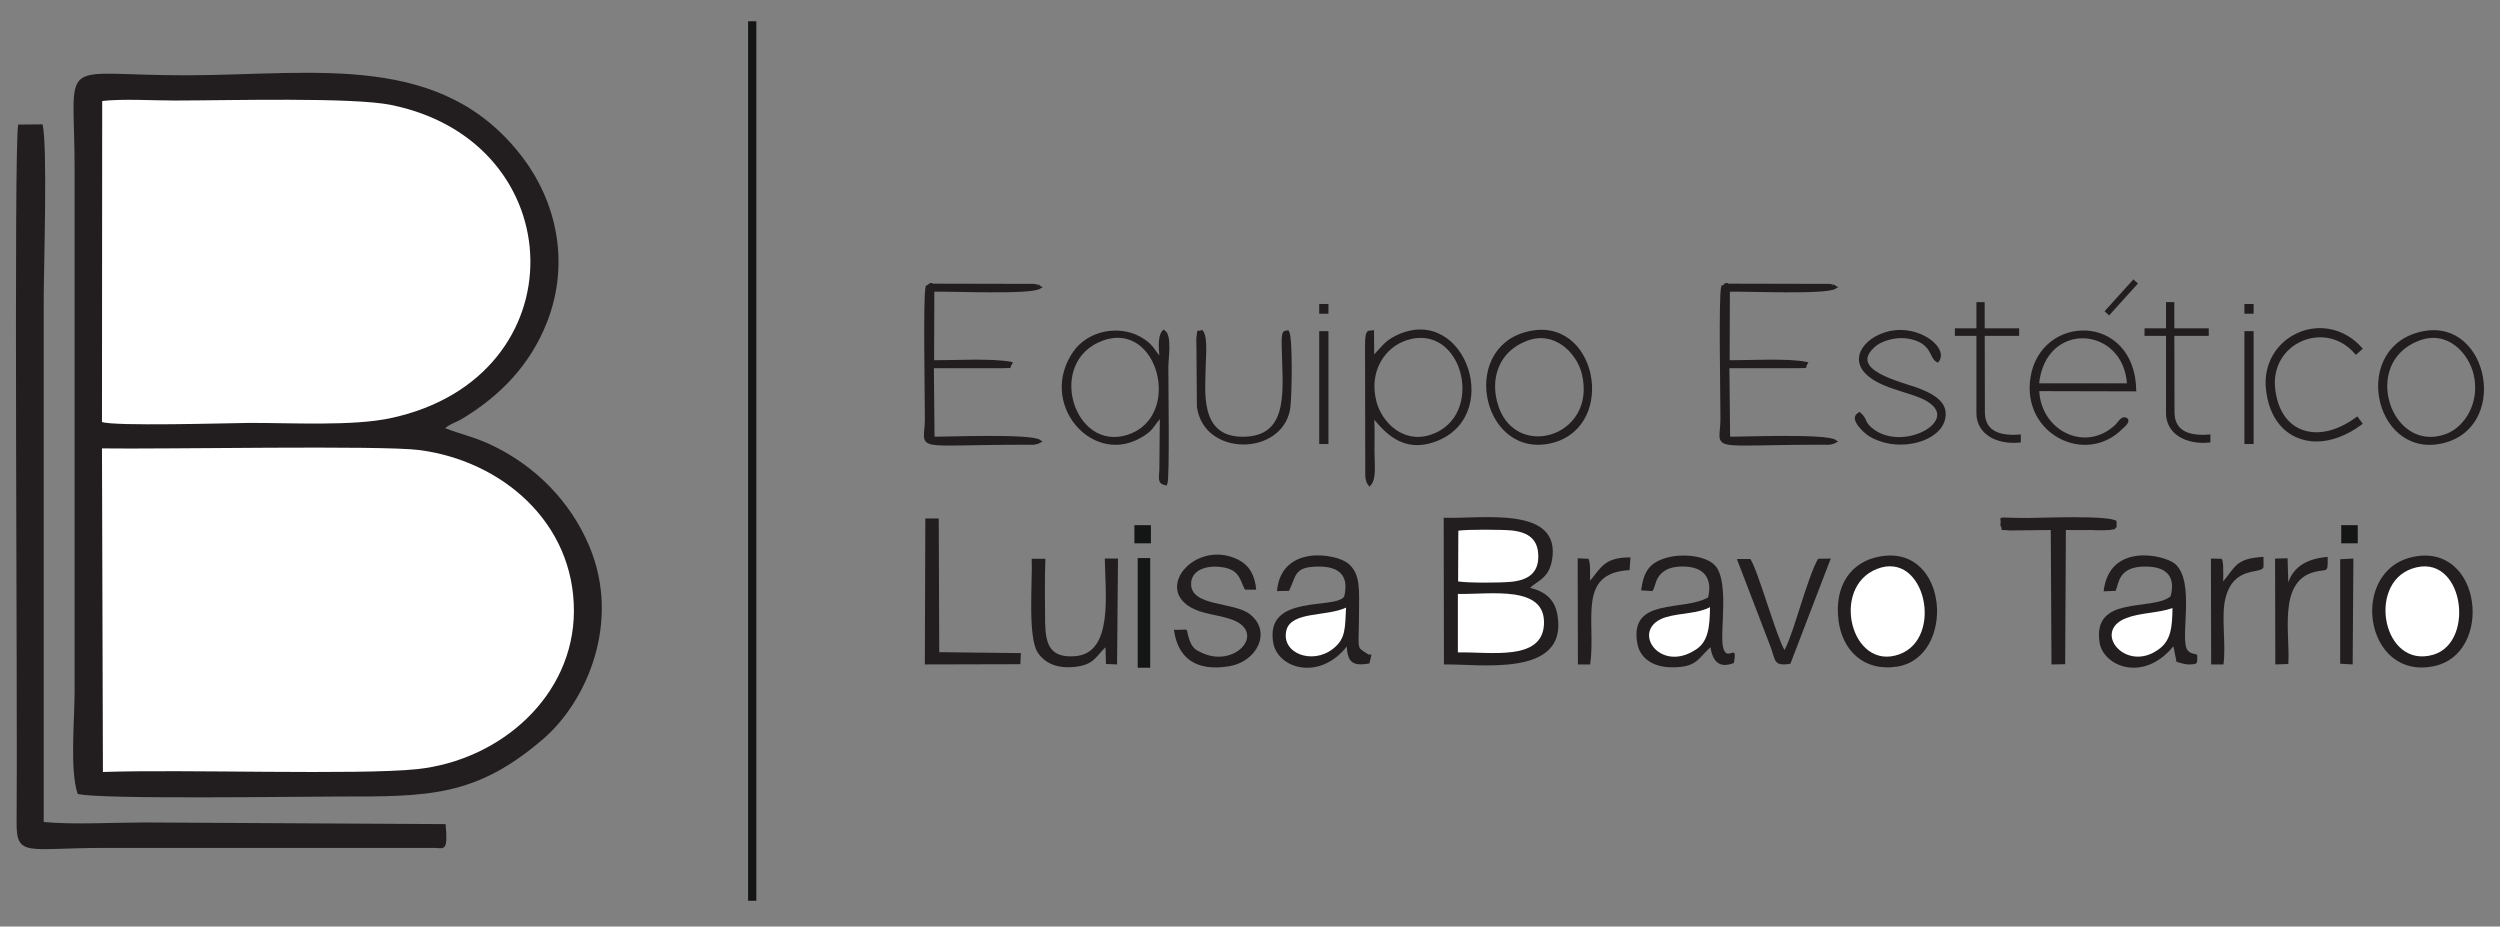
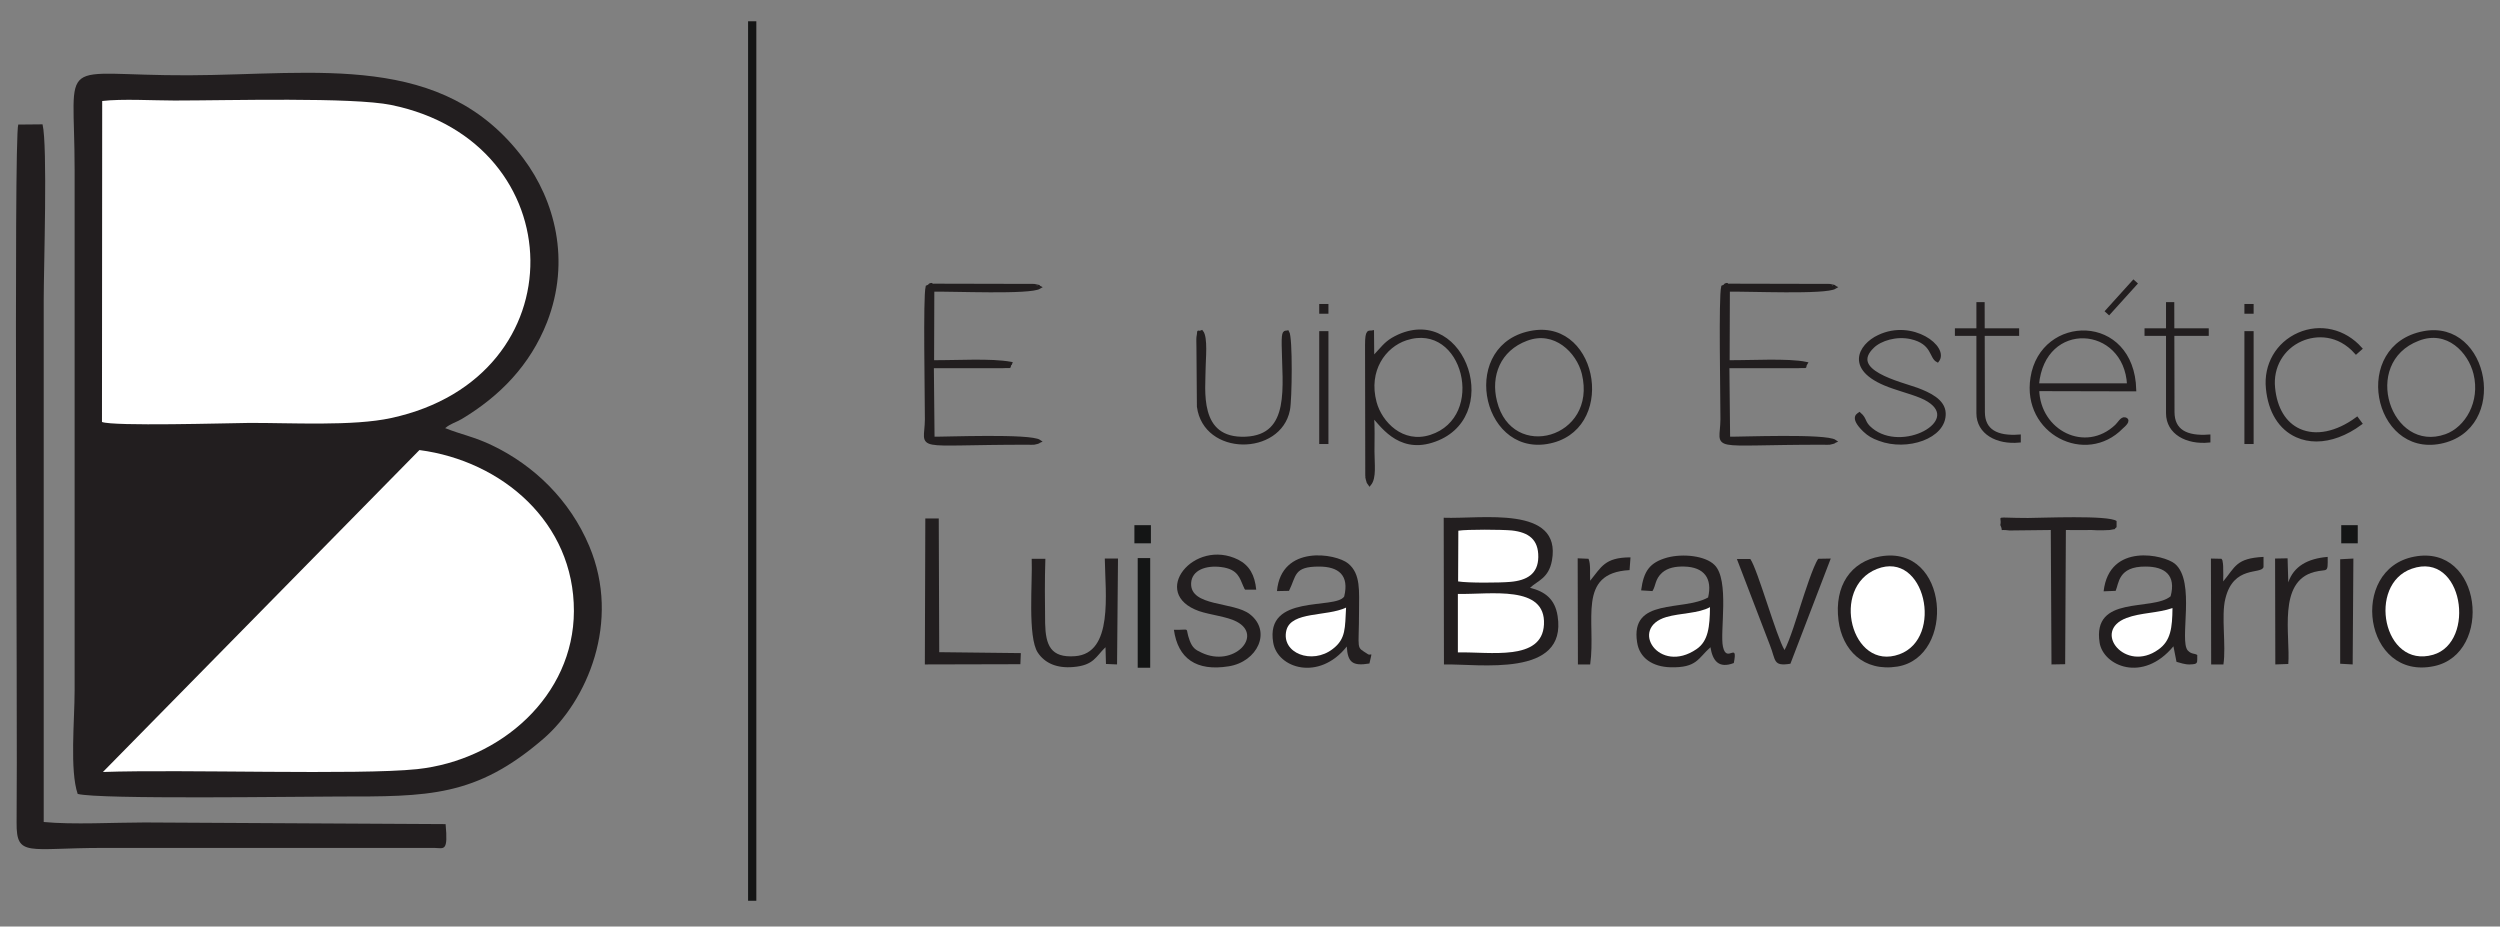
<svg xmlns="http://www.w3.org/2000/svg" version="1.1" id="Layer_1" x="0px" y="0px" width="813.5px" height="301.484px" viewBox="0 0 813.5 301.484" enable-background="new 0 0 813.5 301.484" xml:space="preserve">
  <rect x="0" y="0" width="813.5" height="301.484" fill="#808080" stroke="none" />
  <path fill="#221E1F" d="M25.276,258.341c6.985,1.845,72.14,0.848,84.881,0.848c29.163,0,44.665,0.229,66.768-18.88  c14.042-12.202,25.247-37.912,14.812-62.625c-6.293-14.967-17.96-26.246-31.619-32.771c-5.526-2.685-9.825-3.454-15.271-5.601  c1.994-1.612,3.376-1.767,5.447-2.993c12.281-7.369,22.183-17.424,27.706-31.468c7.829-20.104,2.457-39.751-7.675-53.261  c-26.17-34.918-67.304-27.242-108.899-27.09c-43.747,0.153-37.147-7.443-37.147,30.696v169.609  C24.277,234.397,22.667,250.668,25.276,258.341L25.276,258.341z" />
-   <path fill="#FFFFFF" d="M33.489,251.205c25.63-0.923,83.191,1.073,102.225-0.923c27.243-2.917,50.957-23.867,51.033-51.418  c0.08-28.858-23.407-48.889-50.266-52.415c-12.432-1.613-83.501-0.233-103.299-0.54L33.489,251.205z" />
+   <path fill="#FFFFFF" d="M33.489,251.205c25.63-0.923,83.191,1.073,102.225-0.923c27.243-2.917,50.957-23.867,51.033-51.418  c0.08-28.858-23.407-48.889-50.266-52.415L33.489,251.205z" />
  <path fill="#FFFFFF" d="M33.182,137.314c3.913,1.457,40.444,0.384,47.733,0.307c13.432-0.076,33.999,1.15,46.433-1.61  c61.318-13.276,59.322-89.714,0-101.842c-12.588-2.608-53.263-1.457-70.53-1.457c-6.833,0-17.114-0.611-23.563,0.153L33.182,137.314  z" />
  <path fill="#221E1F" d="M145,268.166l-97.927-0.537c-9.825,0-23.409,0.769-32.848-0.154V97.482c0-10.284,1.306-50.039-0.383-57.021  l-7.905,0.074C4.4,45.296,5.784,233.17,5.4,267.704c-0.077,11.358,3.686,8.21,28.089,8.21c7.979,0,16.038,0,24.02,0h72.14  c3.913,0,7.829,0,11.745,0C144.54,275.992,145.843,277.221,145,268.166L145,268.166z" />
  <path fill="#221E1F" d="M469.861,216.209c11.435-0.229,40.138,4.45,36.989-15.732c-0.844-5.525-4.067-7.981-8.979-9.208  c2.533-2.381,6.063-3.07,7.136-8.902c3.225-18.037-22.946-13.432-35.226-13.892L469.861,216.209z" />
  <path fill="#221E1F" d="M785.59,181.135c-21.486,4.069-16.423,40.521,6.523,35.611C811.377,212.601,807.694,176.915,785.59,181.135  L785.59,181.135z" />
  <path fill="#221E1F" d="M611.841,181.058c-9.518,1.611-15.044,9.519-13.585,20.877c1.229,9.592,8.136,16.729,19.187,14.965  C636.475,213.753,634.249,177.146,611.841,181.058L611.841,181.058z" />
  <path fill="#221E1F" d="M415.525,192.34l3.914-0.075c2.453-4.909,1.459-7.905,9.745-7.905c6.446,0,9.899,2.84,8.215,9.748  c-2.917,4.374-25.787-0.996-23.104,14.966c1.381,8.441,14.966,12.664,23.943,1.305c0.308,5.143,1.844,6.446,7.37,5.524  c1.071-4.683,0.688-2.226-0.54-3.07c-3.989-2.605-2.841-0.767-2.841-14.042c0-6.295,0.616-12.051-3.528-15.427  C434.713,180.061,416.908,177.146,415.525,192.34L415.525,192.34z" />
  <path fill="#221E1F" d="M534.02,192.109l3.687,0.229c1.151-1.764,0.768-3.837,3.146-5.984c1.841-1.609,4.373-2.072,7.214-1.996  c6.447,0.156,9.213,3.839,7.753,10.055c-8.138,4.606-25.403-0.076-23.103,14.582c0.77,5.219,5.145,7.981,10.821,8.135  c8.672,0.23,8.979-2.916,13.045-6.521c0.693,4.297,2.611,7.06,7.6,5.141c1.456-7.29-2.303,0.311-3.527-5.294  c-1.077-4.759,2.224-21.797-2.765-26.632c-2.993-2.993-10.286-3.761-15.429-2.38C536.782,183.055,534.865,185.817,534.02,192.109  L534.02,192.109z" />
  <path fill="#221E1F" d="M684.518,192.416l3.912-0.151c1.078-2.381,0.771-7.981,9.75-7.905c6.292,0,9.977,2.84,8.137,9.672  c-5.988,4.989-25.559-0.613-23.104,15.118c1.229,7.521,14.044,13.2,24.022,1.15l0.995,5.063c1.076,0.307,2.916,0.922,4.3,0.846  c2.918-0.077,2.378-0.462,2.457-3.067c-0.849-0.616-1.844-0.156-3.071-1.46c-2.916-3.146,2.686-22.486-4.22-28.242  C704.319,180.598,686.361,176.378,684.518,192.416L684.518,192.416z" />
  <path fill="#FFFFFF" d="M784.824,185.051c-14.658,5.063-9.363,32.691,6.903,28.012C805.851,208.994,801.555,179.219,784.824,185.051  L784.824,185.051z" />
  <path fill="#FFFFFF" d="M610.765,185.128c-15.271,5.985-8.362,33.458,7.293,27.779C632.639,207.614,626.422,178.988,610.765,185.128  L610.765,185.128z" />
  <path fill="#FFFFFF" d="M474.391,212.293c10.514-0.229,27.396,2.917,28.012-9.055c0.691-13.045-17.422-9.746-28.012-9.976V212.293z" />
  <path fill="#FFFFFF" d="M474.467,189.193c3.226,0.537,13.505,0.46,16.961,0.153c5.447-0.462,9.058-2.609,9.132-8.061  c0.077-5.756-3.146-8.056-8.595-8.672c-3.224-0.307-14.505-0.384-17.422,0.076L474.467,189.193z" />
  <path fill="#221E1F" d="M381.987,204.927c1.307,9.362,7.292,13.582,17.805,11.896c9.364-1.459,14.121-11.358,6.908-16.961  c-5.296-4.146-19.494-2.379-19.107-10.131c0.229-4.222,4.833-5.833,9.746-5.217c5.602,0.688,6.063,3.683,7.289,6.368  c0.076,0.153,0.23,0.385,0.23,0.536c0.079,0.077,0.151,0.309,0.307,0.46h3.608c-0.46-4.76-2.228-7.903-5.834-9.746  c-14.428-7.215-29.083,10.978-12.739,16.73c3.605,1.228,9.059,1.765,12.125,3.377c8.98,4.604-0.92,15.118-11.357,10.129  c-1.994-0.92-2.914-1.533-3.836-3.913C385.366,203.775,387.899,205.081,381.987,204.927L381.987,204.927z" />
  <path fill="#221E1F" d="M650.902,170.853c1.229,2.53-0.92,1.227,2.994,1.764l13.431-0.153l0.229,43.746l4.452-0.077l0.231-43.669  c2.916,0.076,5.679,0,8.365,0c1.303,0.076,2.759,0.153,3.987,0.076c0.077,0,1.919-0.076,1.919-0.076  c2.917-0.611,0.846,0.153,2.227-0.92v-1.997c-2.454-1.991-24.865-0.997-28.856-0.997  C647.986,168.549,651.67,167.552,650.902,170.853L650.902,170.853z" />
  <path fill="#221E1F" d="M359.73,210.606l0.151,5.449l3.609,0.151l0.307-34.458h-4.296c0.153,11.358,2.84,30.852-9.671,31.772  c-7.98,0.611-9.592-3.609-9.746-10.745c-0.08-6.753-0.153-14.275,0.077-20.951h-4.452c0.311,7.443-1.383,25.479,1.996,30.543  c2.3,3.453,6.216,5.144,11.511,4.683C355.971,216.516,356.584,213.6,359.73,210.606L359.73,210.606z" />
  <polygon fill="#221E1F" points="301.098,168.702 300.945,216.209 332.027,216.132 332.181,212.523 305.625,212.217 305.471,168.702   " />
  <path fill="#221E1F" d="M582.599,215.979l13.126-34.229l-4.065,0.076c-1.612,2.224-4.529,11.438-5.604,14.735  c-1.149,3.604-3.685,11.895-5.372,14.964c-2.607-4.223-8.749-26.245-11.128-29.622h-4.375l10.744,28.01  C577.919,214.903,576.843,216.899,582.599,215.979L582.599,215.979z" />
  <path fill="#FFFFFF" d="M556.43,197.56c-3.683,2.07-9.745,1.919-14.196,3.223c-12.279,3.606-2.381,18.804,9.823,10.438  C555.892,208.611,556.354,203.929,556.43,197.56L556.43,197.56z" />
  <path fill="#FFFFFF" d="M706.928,197.866c-4.913,1.688-10.285,1.459-14.967,3.223c-11.435,4.301-0.307,17.96,10.36,10.284  C706.392,208.534,706.851,204.235,706.928,197.866L706.928,197.866z" />
  <path fill="#FFFFFF" d="M438.012,197.713c-6.369,2.992-17.804,1.151-19.417,7.368c-1.842,7.442,8.366,11.357,15.118,6.063  C438.012,207.844,437.629,204.313,438.012,197.713L438.012,197.713z" />
  <path fill="#221E1F" d="M517.443,188.964c-0.152-2.532,0.229-5.296-0.537-7.137l-3.531-0.153l0.077,34.535h3.991  c1.994-14.044-4.527-29.777,12.813-30.698l0.309-4.146C522.124,181.364,521.052,184.591,517.443,188.964L517.443,188.964z" />
  <path fill="#221E1F" d="M744.61,189.5l-0.231-7.826l-4.068,0.077l0.077,34.458l4.225-0.151c0.688-9.441-3.53-26.785,8.44-29.935  c4.371-1.146,4.448,0.77,4.371-4.912C750.902,181.751,746.373,184.281,744.61,189.5L744.61,189.5z" />
  <path fill="#221E1F" d="M723.427,189.193c0-1.304,0.077-2.84,0-4.065c0-0.688,0-1.151-0.077-1.767c-0.307-1.61,0-0.614-0.459-1.534  l-3.453-0.076l0.076,34.458h3.99c0.921-6.218-0.768-15.811,0.615-21.336c2.608-11.052,11.741-7.829,12.432-10.357v-3.305  C727.572,181.674,727.418,184.438,723.427,189.193L723.427,189.193z" />
  <polygon fill="#221E1F" points="761.494,215.979 765.56,216.209 765.791,181.751 761.494,181.98 " />
  <rect x="243.423" y="6.923" fill="#141515" width="2.687" height="286.185" />
  <rect x="370.208" y="181.598" fill="#141515" width="4.067" height="35.685" />
  <g>
    <rect x="371.168" y="172.923" fill="#141515" width="1.303" height="1.844" />
    <rect x="369.135" y="170.89" fill="#141515" width="5.37" height="5.907" />
  </g>
  <g>
    <rect x="763.874" y="172.923" fill="#141515" width="1.304" height="1.844" />
    <rect x="761.84" y="170.89" fill="#141515" width="5.37" height="5.907" />
  </g>
  <path fill="#221E1F" stroke="#221E1F" stroke-miterlimit="10" d="M455.133,109.328c-3.15,1.461-4.228,2.613-6.301,4.918  l-1.691,1.843c-0.153,0.153-0.308,0.31-0.46,0.463l-0.077-8.529c-1.075,0.23-1.92-0.924-1.92,4.302l0.074,42.339  c0.154,1.309-0.153-0.076,0.154,1.23c0.463,1.536,0.079,0.691,0.77,1.689c1.766-2.152,1.074-6.531,1.074-10.755  c0-3.845,0.156-7.762-0.152-11.605c2.689,2.613,8.222,11.759,19.21,8.375C489.02,136.531,476.726,99.648,455.133,109.328z   M465.583,141.984c-9.299,3-16.367-4.378-18.136-11.062c-2.764-10.375,2.996-18.364,10.067-20.672  C476.646,104.029,484.407,135.917,465.583,141.984z" />
  <path fill="#221E1F" stroke="#221E1F" stroke-miterlimit="10" d="M498.93,108.023c-23.512,3.688-16.825,39.493,4.458,35.962  C525.518,140.295,519.985,104.796,498.93,108.023z M486.636,130.691c-2.149-8.452,1.154-16.981,10.145-20.288  c9.144-3.457,16.672,3.997,18.44,11.145C520.446,143.062,491.709,151.129,486.636,130.691z" />
-   <path fill="#221E1F" stroke="#221E1F" stroke-miterlimit="10" d="M378.679,107.87c-1.768,1.999-0.924,6.607-0.847,9.22  c-2.763-2.919-2.763-4.765-7.144-7.147c-6.838-3.688-16.368-1.842-20.979,4.688c-11.292,16.137,5.305,35.809,20.596,27.739  c4.917-2.536,4.455-3.997,7.607-7.3l-0.156,17.671c-0.076,2.844-0.767,4.229,1.616,4.689c0.767-1.923,0.307-31.734,0.307-37.881  C379.677,116.706,380.909,109.255,378.679,107.87z M367.228,141.91c-18.286,6.07-27.813-24.59-8.449-31.581  C377.372,103.642,385.67,135.683,367.228,141.91z" />
  <path fill="#221E1F" stroke="#221E1F" stroke-miterlimit="10" d="M788.688,108.254c-23.129,4.378-16.058,39.879,5.379,35.652  C816.121,139.527,809.591,104.257,788.688,108.254z M795.913,141.756c-18.363,6.531-28.585-23.898-8.99-31.353  c9.527-3.685,16.674,3.997,18.44,11.145C807.669,130.844,802.597,139.374,795.913,141.756z" />
  <path fill="#221E1F" stroke="#221E1F" stroke-miterlimit="10" d="M691.49,136.298c-1.078-0.307-1.923,1.461-2.844,2.309  c-10.066,9.526-25.28,1.919-25.587-11.833l31.581,0.074c-0.617-24.587-30.276-24.203-33.427-3.917  c-2.843,17.906,17.519,28.124,29.198,16.137C691.104,138.453,693.102,136.761,691.49,136.298z M692.641,125.235h-29.658  C664.901,103.412,691.644,105.334,692.641,125.235z" />
  <path fill-rule="evenodd" clip-rule="evenodd" fill="#221E1F" stroke="#221E1F" stroke-miterlimit="10" d="M560.556,93.347  c-0.844,3.688-0.229,34.731-0.229,43.106c-0.077,10.294-5.61,7.759,33.039,7.759c0.54,0,1.537,0.079,1.998,0  c2.075-0.461,1.075-0.307,1.769-0.615c-2.92-2.074-31.043-0.92-34.655-0.997l-0.231-23.282h22.743  c3.614-0.233,1.692,0.537,2.69-1.075c-5.84-1.231-18.286-0.46-25.354-0.54l0.077-23.282c6.606-0.154,31.657,0.998,34.73-0.921  c-1-0.463,0.921-0.076-1.769-0.617l-32.578-0.074C559.095,93.191,564.32,91.733,560.556,93.347L560.556,93.347z" />
  <path fill-rule="evenodd" clip-rule="evenodd" fill="#221E1F" stroke="#221E1F" stroke-miterlimit="10" d="M605.121,134.685  c-0.077,0.077-3.15,0.845,1.538,5.38c1.458,1.384,2.766,2.151,4.918,2.918c8.913,3.381,21.36-0.69,21.053-8.528  c-0.153-4.151-4.919-6.3-8.759-7.762c-5.763-2.075-22.822-5.914-14.446-13.908c2.459-2.382,7.608-3.995,12.448-2.917  c7.3,1.689,6.3,6.375,8.604,7.528c3.381-4.304-8.222-13.14-19.131-7.915c-6.148,2.843-11.296,11.142,4.763,16.521  c3.457,1.23,8.76,2.536,11.449,4.301c11.142,6.994-8.529,17.675-18.594,9.453C606.198,137.529,607.196,136.454,605.121,134.685  L605.121,134.685z" />
  <path fill-rule="evenodd" clip-rule="evenodd" fill="#221E1F" stroke="#221E1F" stroke-miterlimit="10" d="M419.017,108.023  c-0.921,0.23-1.535-0.69-1.458,4.302c0.153,13.294,2.996,29.585-12.217,30.276c-16.061,0.691-13.524-15.981-13.524-23.052  c0-2.459,0.77-9.76-0.768-11.603c-1.612,0.691-0.691-1-1.23,1.769c-0.075,0.307,0,2.763,0,3.303l0.153,19.287  c2.075,15.674,26.434,15.521,29.278,1.075C419.941,130.151,420.171,109.715,419.017,108.023L419.017,108.023z" />
  <line fill="#221E1F" stroke="#221E1F" stroke-miterlimit="10" x1="329.193" y1="118.244" x2="302.224" y2="118.244" />
  <rect x="429.775" y="99.417" fill="#221E1F" stroke="#221E1F" stroke-miterlimit="10" width="2" height="2.168" />
  <path fill-rule="evenodd" clip-rule="evenodd" fill="#221E1F" stroke="#221E1F" stroke-miterlimit="10" d="M301.684,93.347  c-0.842,3.688-0.228,34.731-0.228,43.106c-0.08,10.294-5.612,7.759,33.039,7.759c0.538,0,1.538,0.079,2,0  c2.075-0.461,1.074-0.307,1.768-0.615c-2.922-2.074-31.046-0.92-34.657-0.997l-0.228-23.282h22.741  c3.535-0.233,1.691,0.537,2.689-1.075c-5.84-1.231-18.287-0.46-25.357-0.54l0.079-23.282c6.608-0.154,31.655,0.998,34.731-0.921  c-1.001-0.463,0.921-0.076-1.768-0.617l-32.582-0.074C300.226,93.191,305.45,91.733,301.684,93.347L301.684,93.347z" />
  <rect x="730.83" y="108.254" fill="#221E1F" stroke="#221E1F" stroke-miterlimit="10" width="2" height="35.731" />
  <rect x="429.775" y="108.254" fill="#221E1F" stroke="#221E1F" stroke-miterlimit="10" width="2" height="35.731" />
  <rect x="730.83" y="99.417" fill="#221E1F" stroke="#221E1F" stroke-miterlimit="10" width="2" height="2.168" />
  <path fill-rule="evenodd" clip-rule="evenodd" fill="#221E1F" stroke="#221E1F" stroke-miterlimit="10" d="M645.308,98.803h-1.689  v35.652c0,6.454,6.301,9.758,13.448,9.066v-1.612c-7.302,0.538-11.682-1.769-11.682-7.838L645.308,98.803z" />
  <rect x="636.625" y="107.333" fill-rule="evenodd" clip-rule="evenodd" fill="#221E1F" stroke="#221E1F" stroke-miterlimit="10" width="19.901" height="1.458" />
  <path fill-rule="evenodd" clip-rule="evenodd" fill="#221E1F" stroke="#221E1F" stroke-miterlimit="10" d="M707.011,98.803h-1.691  v35.652c0,6.454,6.302,9.758,13.447,9.066v-1.612c-7.378,0.538-11.68-1.769-11.68-7.838L707.011,98.803z" />
  <rect x="698.328" y="107.333" fill-rule="evenodd" clip-rule="evenodd" fill="#221E1F" stroke="#221E1F" stroke-miterlimit="10" width="19.901" height="1.458" />
  <line fill="#221E1F" stroke="#221E1F" stroke-width="2" stroke-miterlimit="10" x1="694.947" y1="91.579" x2="685.57" y2="101.953" />
  <path fill="#221E1F" stroke="#221E1F" stroke-miterlimit="10" d="M753.767,143.159c-2.239,0-4.383-0.435-6.36-1.319  c-5.451-2.435-8.854-7.916-9.58-15.434c-0.787-7.671,3.205-14.61,10.17-17.672c6.986-3.069,14.897-1.228,20.157,4.694l-1.496,1.328  c-5.67-6.384-12.938-6.352-17.856-4.191c-6.155,2.706-9.682,8.846-8.984,15.643c0.654,6.776,3.64,11.677,8.405,13.806  c5.354,2.392,12.186,0.997,18.744-3.828l1.186,1.611C763.344,141.333,758.354,143.159,753.767,143.159z" />
</svg>